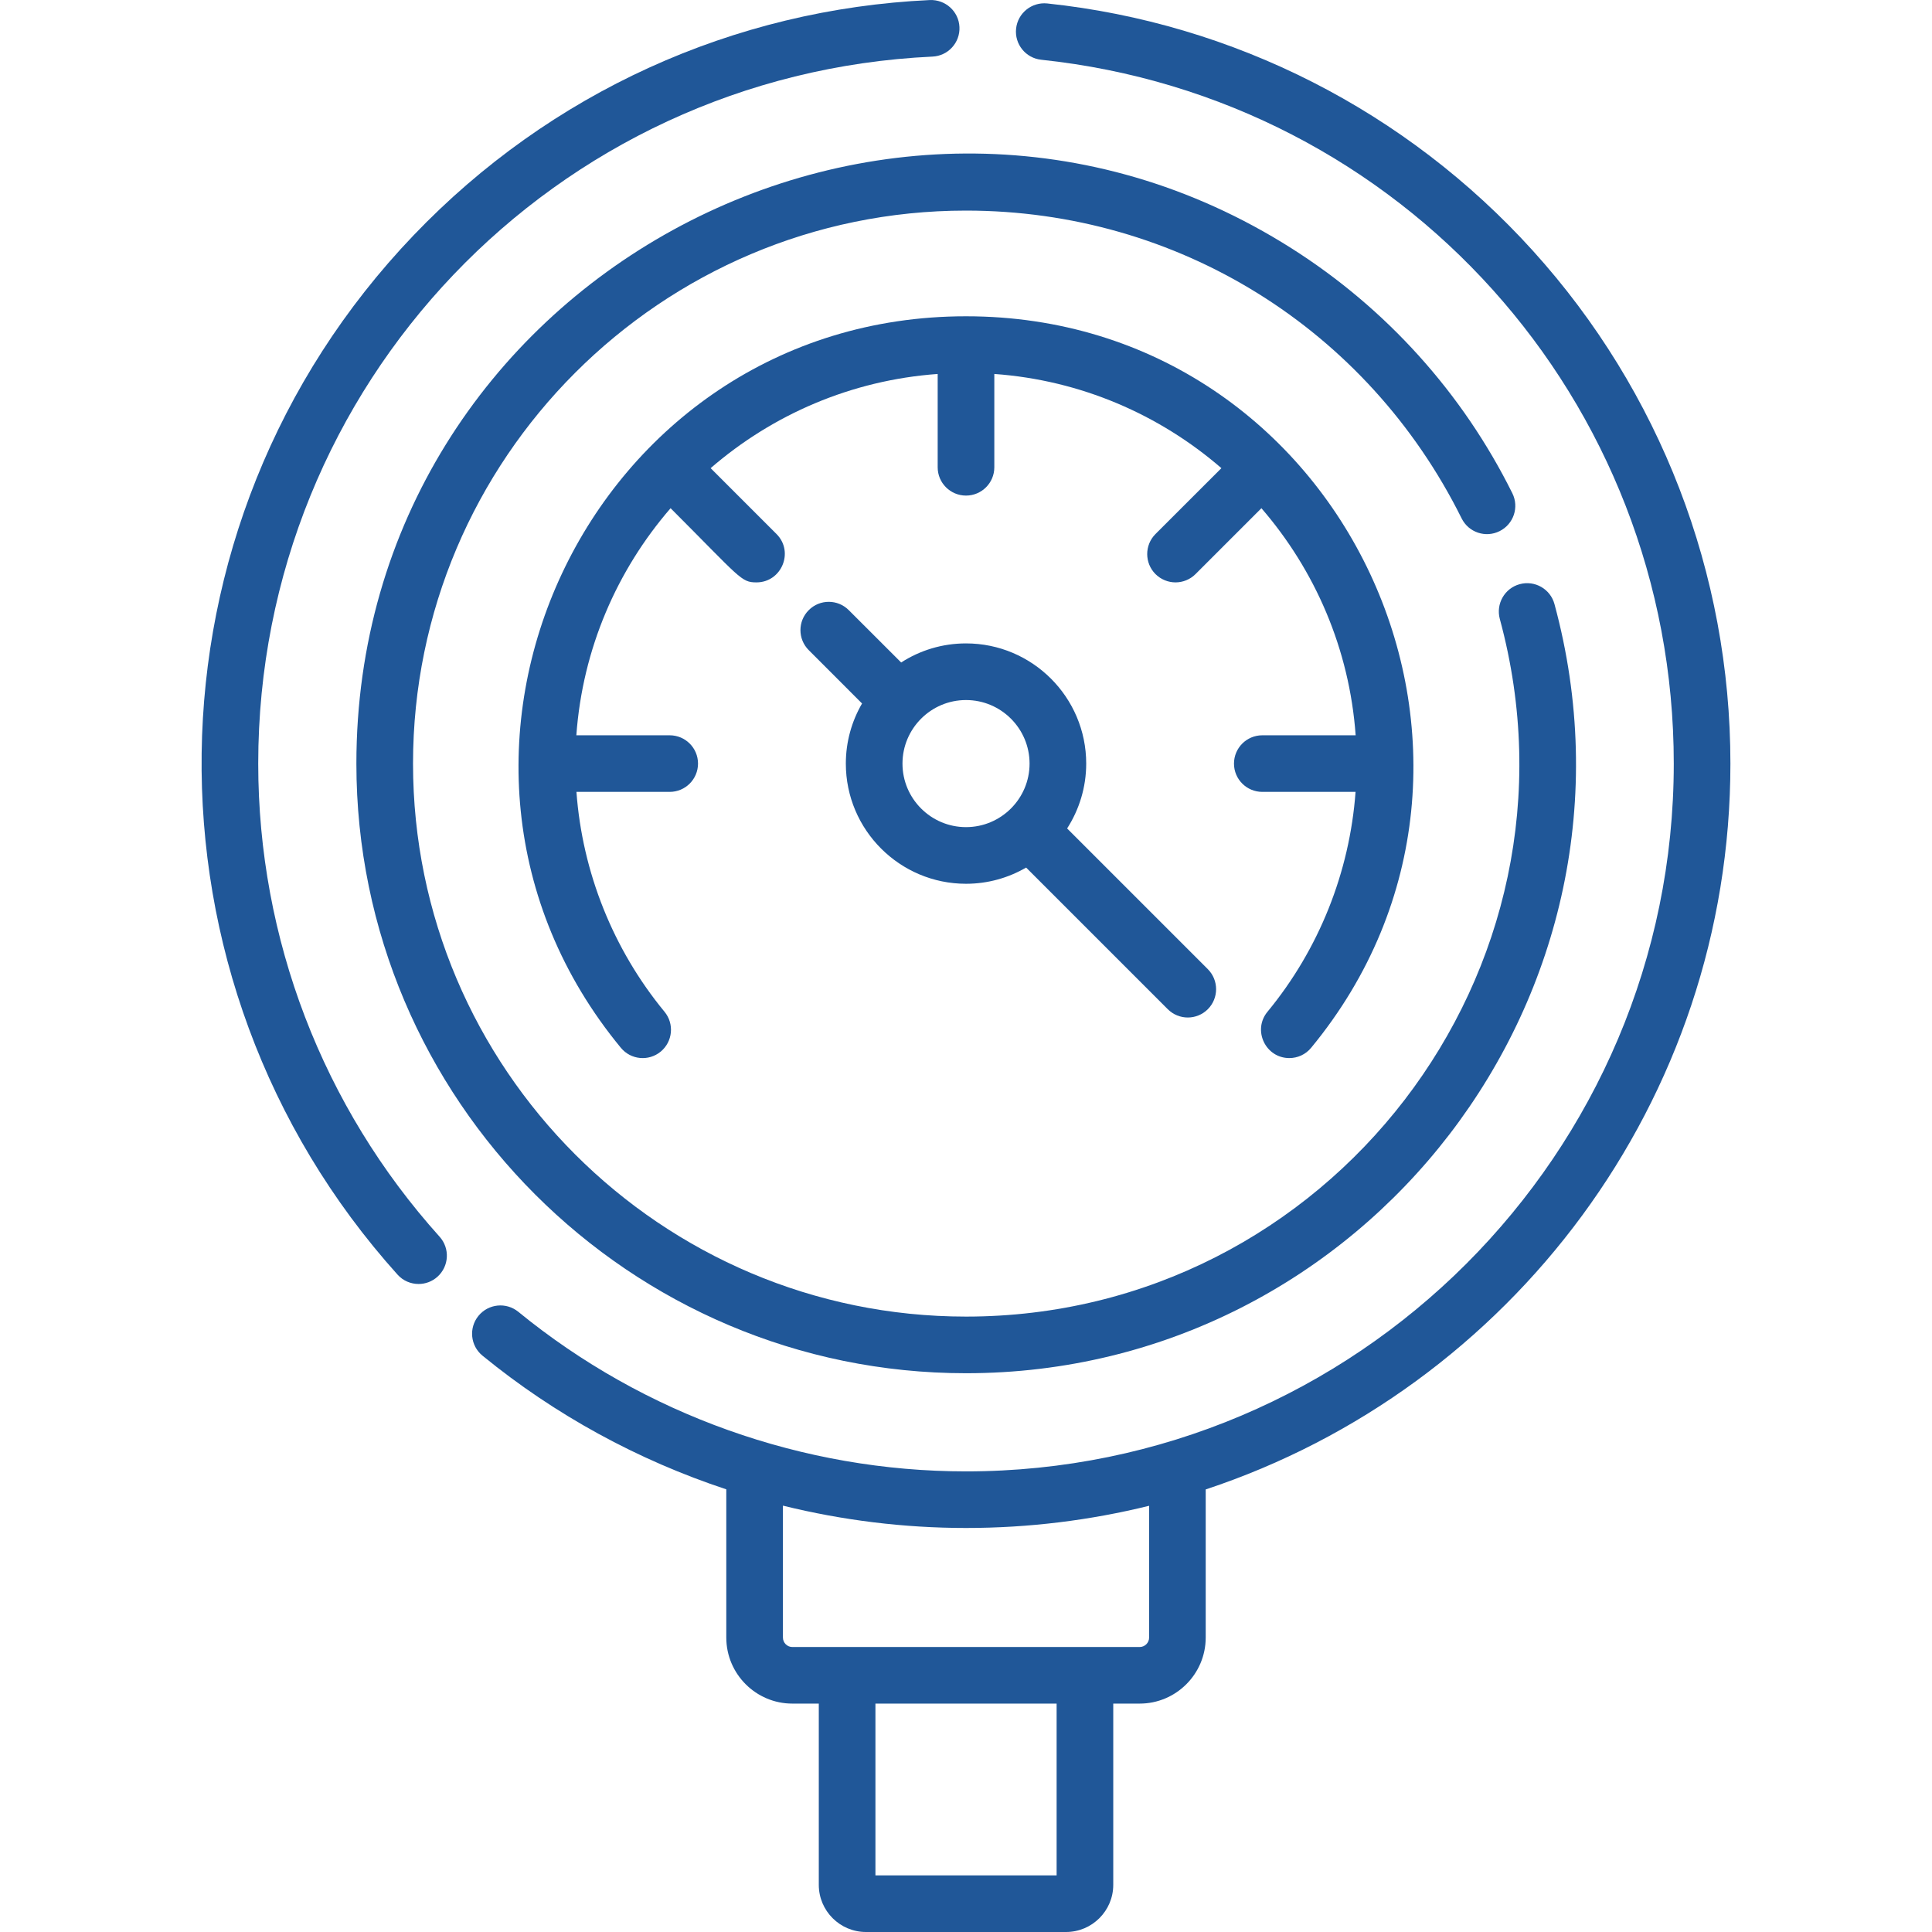
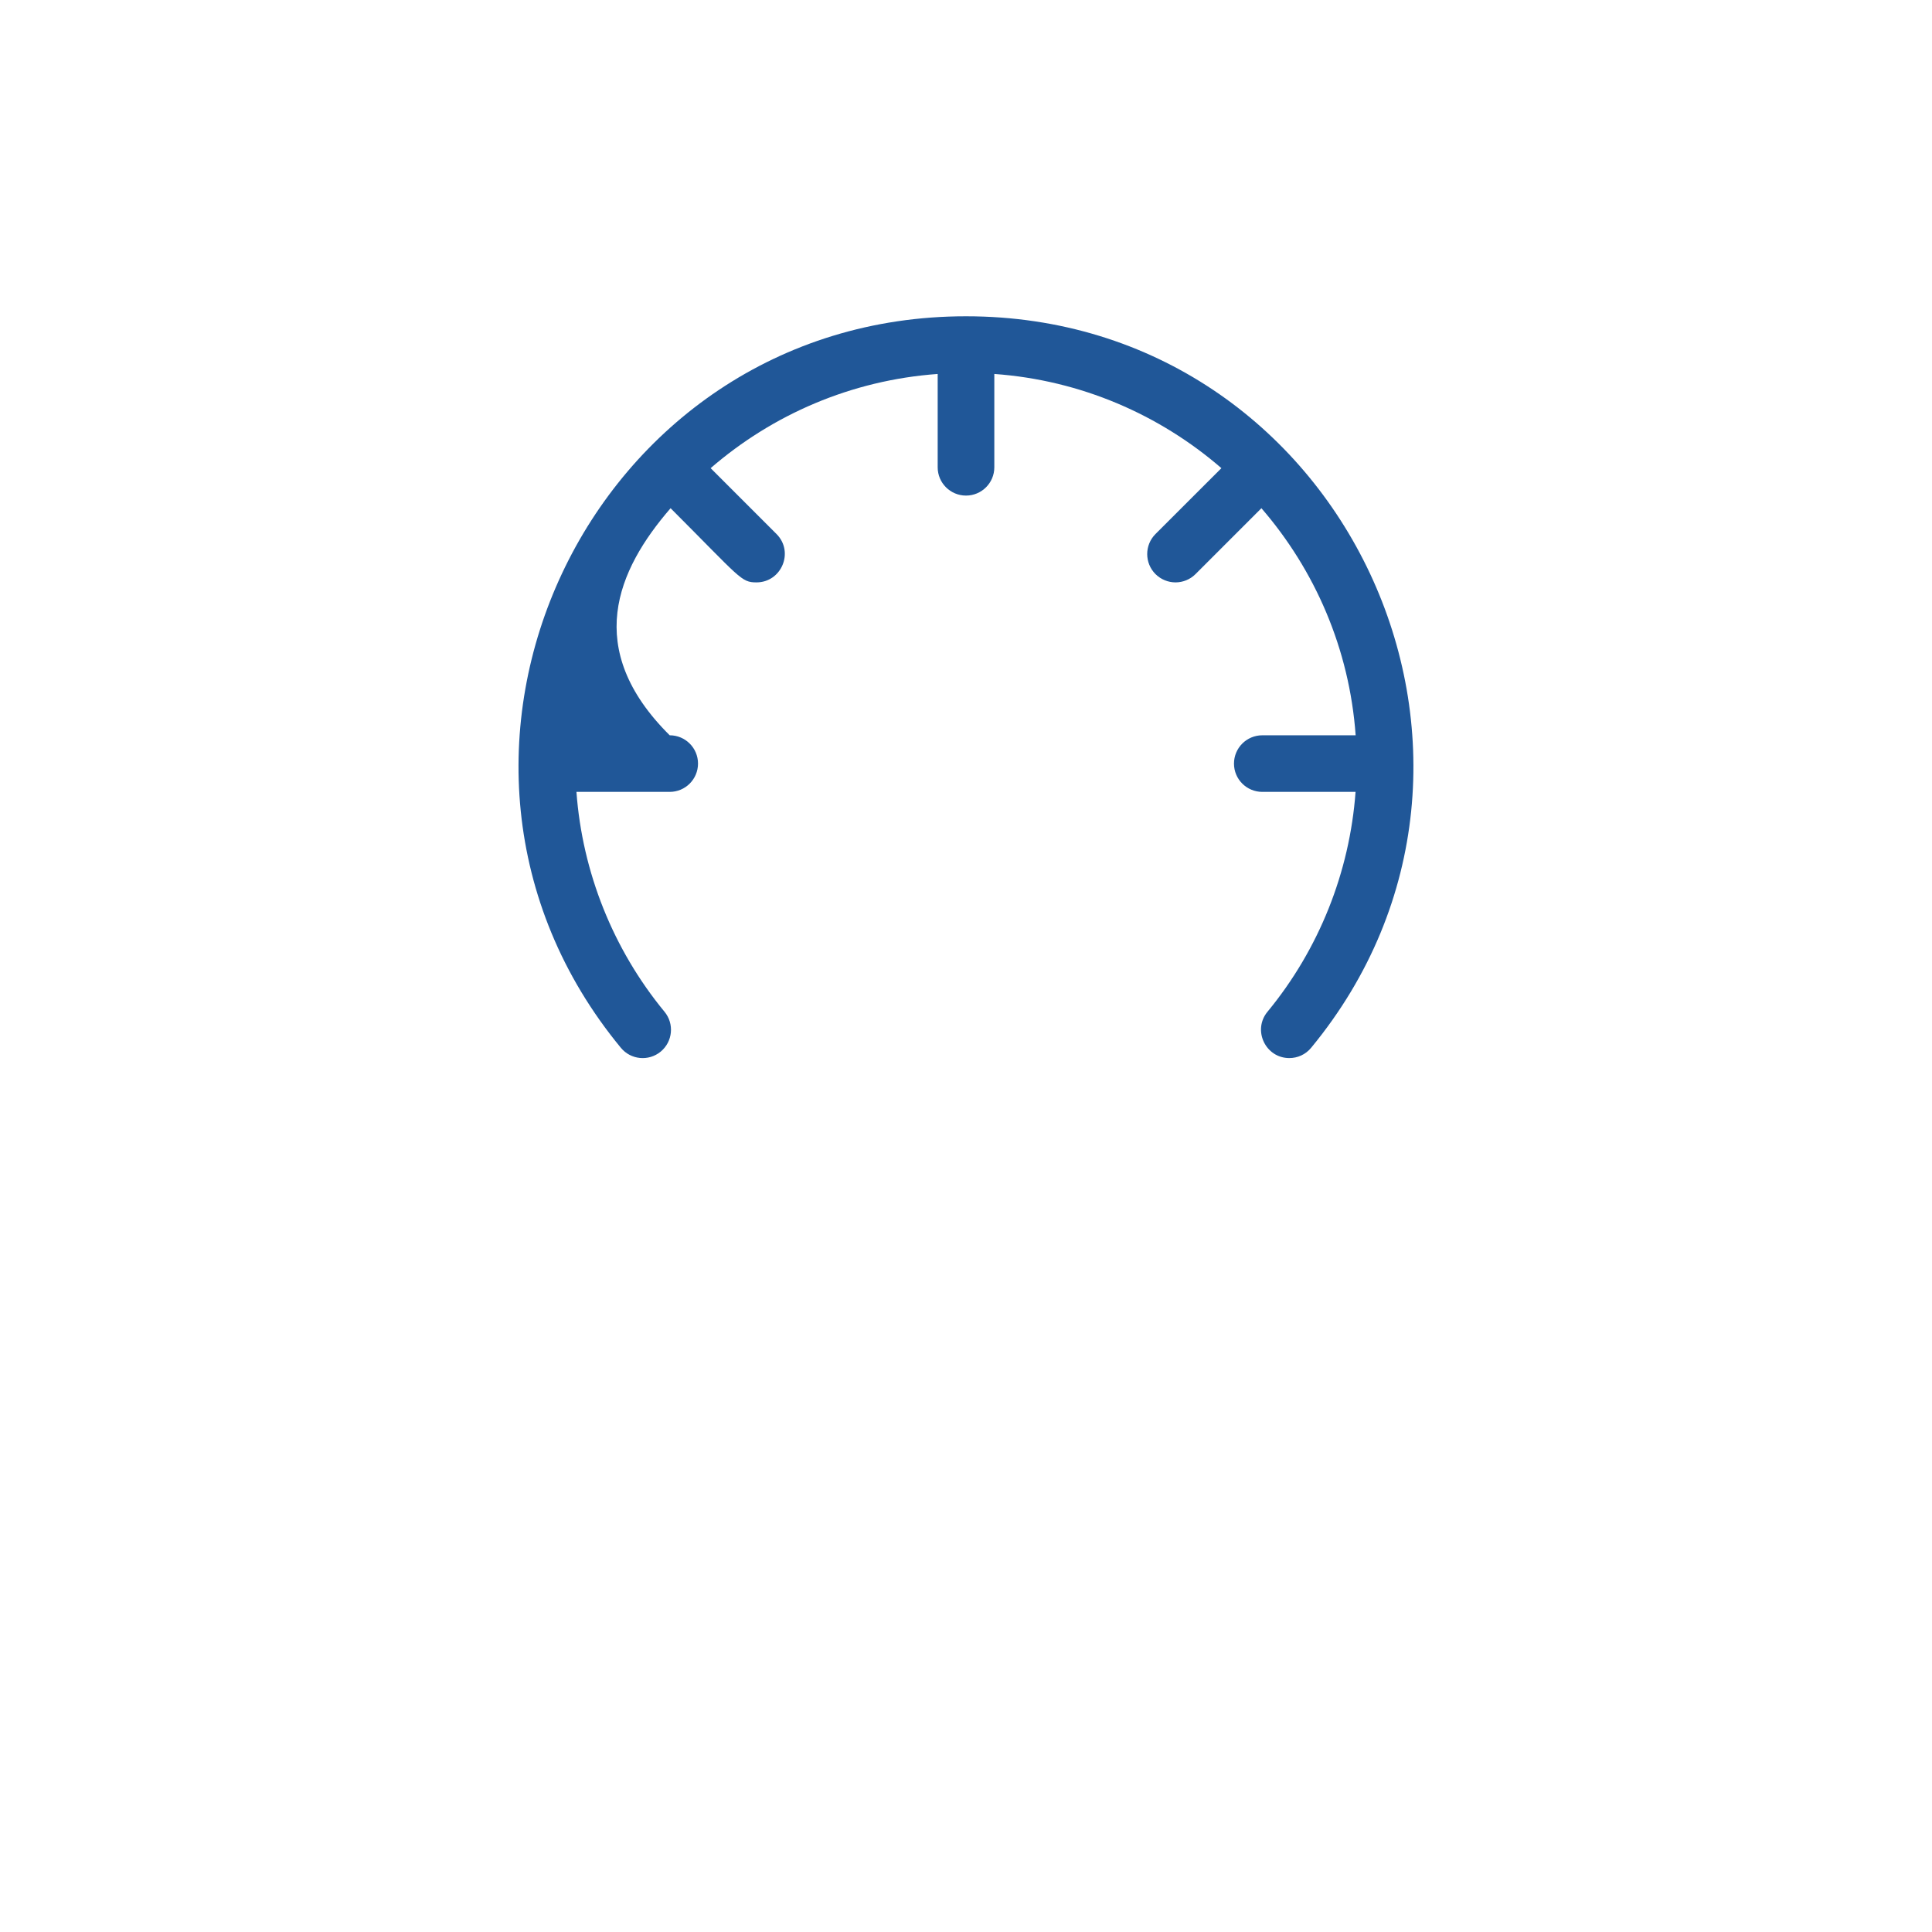
<svg xmlns="http://www.w3.org/2000/svg" width="41" height="41" viewBox="0 0 41 41" fill="none">
  <g clip-path="url(#clip0_736_966)">
-     <path d="M5.48 16.205C5.48 8.165 11.765 1.575 19.789 1.201C20.12 1.186 20.377 0.904 20.361 0.573C20.346 0.242 20.064 -0.012 19.733 0.001C15.563 0.195 11.673 1.967 8.78 4.99C2.875 11.159 2.798 20.781 8.436 27.049C8.554 27.181 8.718 27.248 8.883 27.248C9.026 27.248 9.17 27.197 9.284 27.094C9.531 26.872 9.551 26.492 9.329 26.245C6.847 23.486 5.48 19.92 5.48 16.205Z" fill="#205798" />
-     <path d="M32.529 5.32C29.844 2.355 26.184 0.492 22.223 0.073C21.893 0.04 21.598 0.278 21.563 0.608C21.528 0.938 21.767 1.233 22.097 1.268C29.75 2.077 35.52 8.498 35.52 16.205C35.52 24.487 28.782 31.225 20.5 31.225C17.044 31.225 13.67 30.022 11 27.839C10.743 27.629 10.364 27.667 10.154 27.924C9.944 28.181 9.982 28.559 10.239 28.769C11.781 30.03 13.54 30.987 15.413 31.606V34.751C15.413 35.524 16.042 36.153 16.815 36.153H17.376V39.999C17.376 40.551 17.825 41 18.377 41H22.623C23.175 41 23.625 40.551 23.625 39.999V36.153H24.185C24.958 36.153 25.587 35.524 25.587 34.751V31.608C32.048 29.47 36.722 23.373 36.722 16.204C36.722 12.172 35.233 8.307 32.529 5.32ZM22.423 39.798H18.578V36.153H22.423V39.798ZM24.386 34.751C24.386 34.862 24.296 34.952 24.185 34.952H16.815C16.705 34.952 16.615 34.862 16.615 34.751V31.952C17.879 32.264 19.184 32.426 20.5 32.426C21.839 32.426 23.14 32.262 24.386 31.955L24.386 34.751Z" fill="#205798" />
-     <path d="M31.823 11.272C32.121 11.124 32.242 10.764 32.094 10.467C31.038 8.34 29.417 6.543 27.407 5.269C18.861 -0.147 7.563 6.006 7.563 16.205C7.563 23.338 13.367 29.142 20.5 29.142C28.973 29.142 35.225 21.063 32.988 12.819C32.901 12.499 32.571 12.31 32.251 12.397C31.931 12.483 31.742 12.814 31.828 13.134C33.858 20.612 28.186 27.94 20.5 27.94C14.029 27.94 8.765 22.676 8.765 16.204C8.765 9.734 14.029 4.469 20.5 4.469C24.986 4.469 29.016 6.972 31.018 11.001C31.166 11.299 31.526 11.42 31.823 11.272Z" fill="#205798" />
-     <path d="M27.361 22.454C27.535 22.454 27.706 22.38 27.825 22.235C32.892 16.092 28.527 6.712 20.5 6.712C12.482 6.712 8.101 16.084 13.175 22.235C13.386 22.492 13.765 22.528 14.021 22.317C14.277 22.105 14.313 21.727 14.102 21.471C13.01 20.146 12.358 18.509 12.233 16.805H14.212C14.544 16.805 14.813 16.536 14.813 16.204C14.813 15.873 14.544 15.604 14.212 15.604H12.231C12.363 13.769 13.095 12.097 14.231 10.785C15.724 12.278 15.724 12.359 16.054 12.359C16.584 12.359 16.858 11.713 16.479 11.333L15.081 9.935C16.393 8.799 18.064 8.068 19.899 7.936V9.917C19.899 10.248 20.168 10.517 20.5 10.517C20.832 10.517 21.101 10.248 21.101 9.917V7.936C22.936 8.068 24.607 8.799 25.92 9.935L24.521 11.333C24.287 11.568 24.287 11.948 24.521 12.183C24.639 12.3 24.793 12.359 24.946 12.359C25.1 12.359 25.254 12.3 25.371 12.183L26.769 10.785C27.905 12.098 28.637 13.769 28.769 15.604H26.788C26.456 15.604 26.187 15.873 26.187 16.205C26.187 16.536 26.456 16.805 26.788 16.805H28.767C28.642 18.509 27.991 20.146 26.898 21.471C26.575 21.863 26.857 22.454 27.361 22.454Z" fill="#205798" />
-     <path d="M20.5 18.755C20.965 18.755 21.401 18.629 21.776 18.411L24.782 21.417C24.899 21.534 25.053 21.593 25.207 21.593C25.361 21.593 25.515 21.534 25.632 21.417C25.866 21.182 25.866 20.802 25.632 20.567L22.646 17.581C22.901 17.183 23.051 16.711 23.051 16.204C23.051 14.798 21.907 13.654 20.5 13.654C19.994 13.654 19.521 13.803 19.124 14.059L18.012 12.948C17.778 12.713 17.397 12.713 17.163 12.948C16.928 13.182 16.928 13.563 17.163 13.797L18.294 14.929C18.076 15.304 17.95 15.74 17.95 16.205C17.95 17.611 19.094 18.755 20.5 18.755ZM20.5 14.856C21.244 14.856 21.849 15.461 21.849 16.205C21.849 16.948 21.244 17.553 20.5 17.553C19.757 17.553 19.152 16.948 19.152 16.205C19.152 15.461 19.757 14.856 20.5 14.856Z" fill="#205798" />
+     <path d="M27.361 22.454C27.535 22.454 27.706 22.38 27.825 22.235C32.892 16.092 28.527 6.712 20.5 6.712C12.482 6.712 8.101 16.084 13.175 22.235C13.386 22.492 13.765 22.528 14.021 22.317C14.277 22.105 14.313 21.727 14.102 21.471C13.01 20.146 12.358 18.509 12.233 16.805H14.212C14.544 16.805 14.813 16.536 14.813 16.204C14.813 15.873 14.544 15.604 14.212 15.604C12.363 13.769 13.095 12.097 14.231 10.785C15.724 12.278 15.724 12.359 16.054 12.359C16.584 12.359 16.858 11.713 16.479 11.333L15.081 9.935C16.393 8.799 18.064 8.068 19.899 7.936V9.917C19.899 10.248 20.168 10.517 20.5 10.517C20.832 10.517 21.101 10.248 21.101 9.917V7.936C22.936 8.068 24.607 8.799 25.92 9.935L24.521 11.333C24.287 11.568 24.287 11.948 24.521 12.183C24.639 12.3 24.793 12.359 24.946 12.359C25.1 12.359 25.254 12.3 25.371 12.183L26.769 10.785C27.905 12.098 28.637 13.769 28.769 15.604H26.788C26.456 15.604 26.187 15.873 26.187 16.205C26.187 16.536 26.456 16.805 26.788 16.805H28.767C28.642 18.509 27.991 20.146 26.898 21.471C26.575 21.863 26.857 22.454 27.361 22.454Z" fill="#205798" />
  </g>
  <defs>
    <clipPath id="clip0_736_966">
      <rect width="41" height="41" fill="white" />
    </clipPath>
  </defs>
</svg>